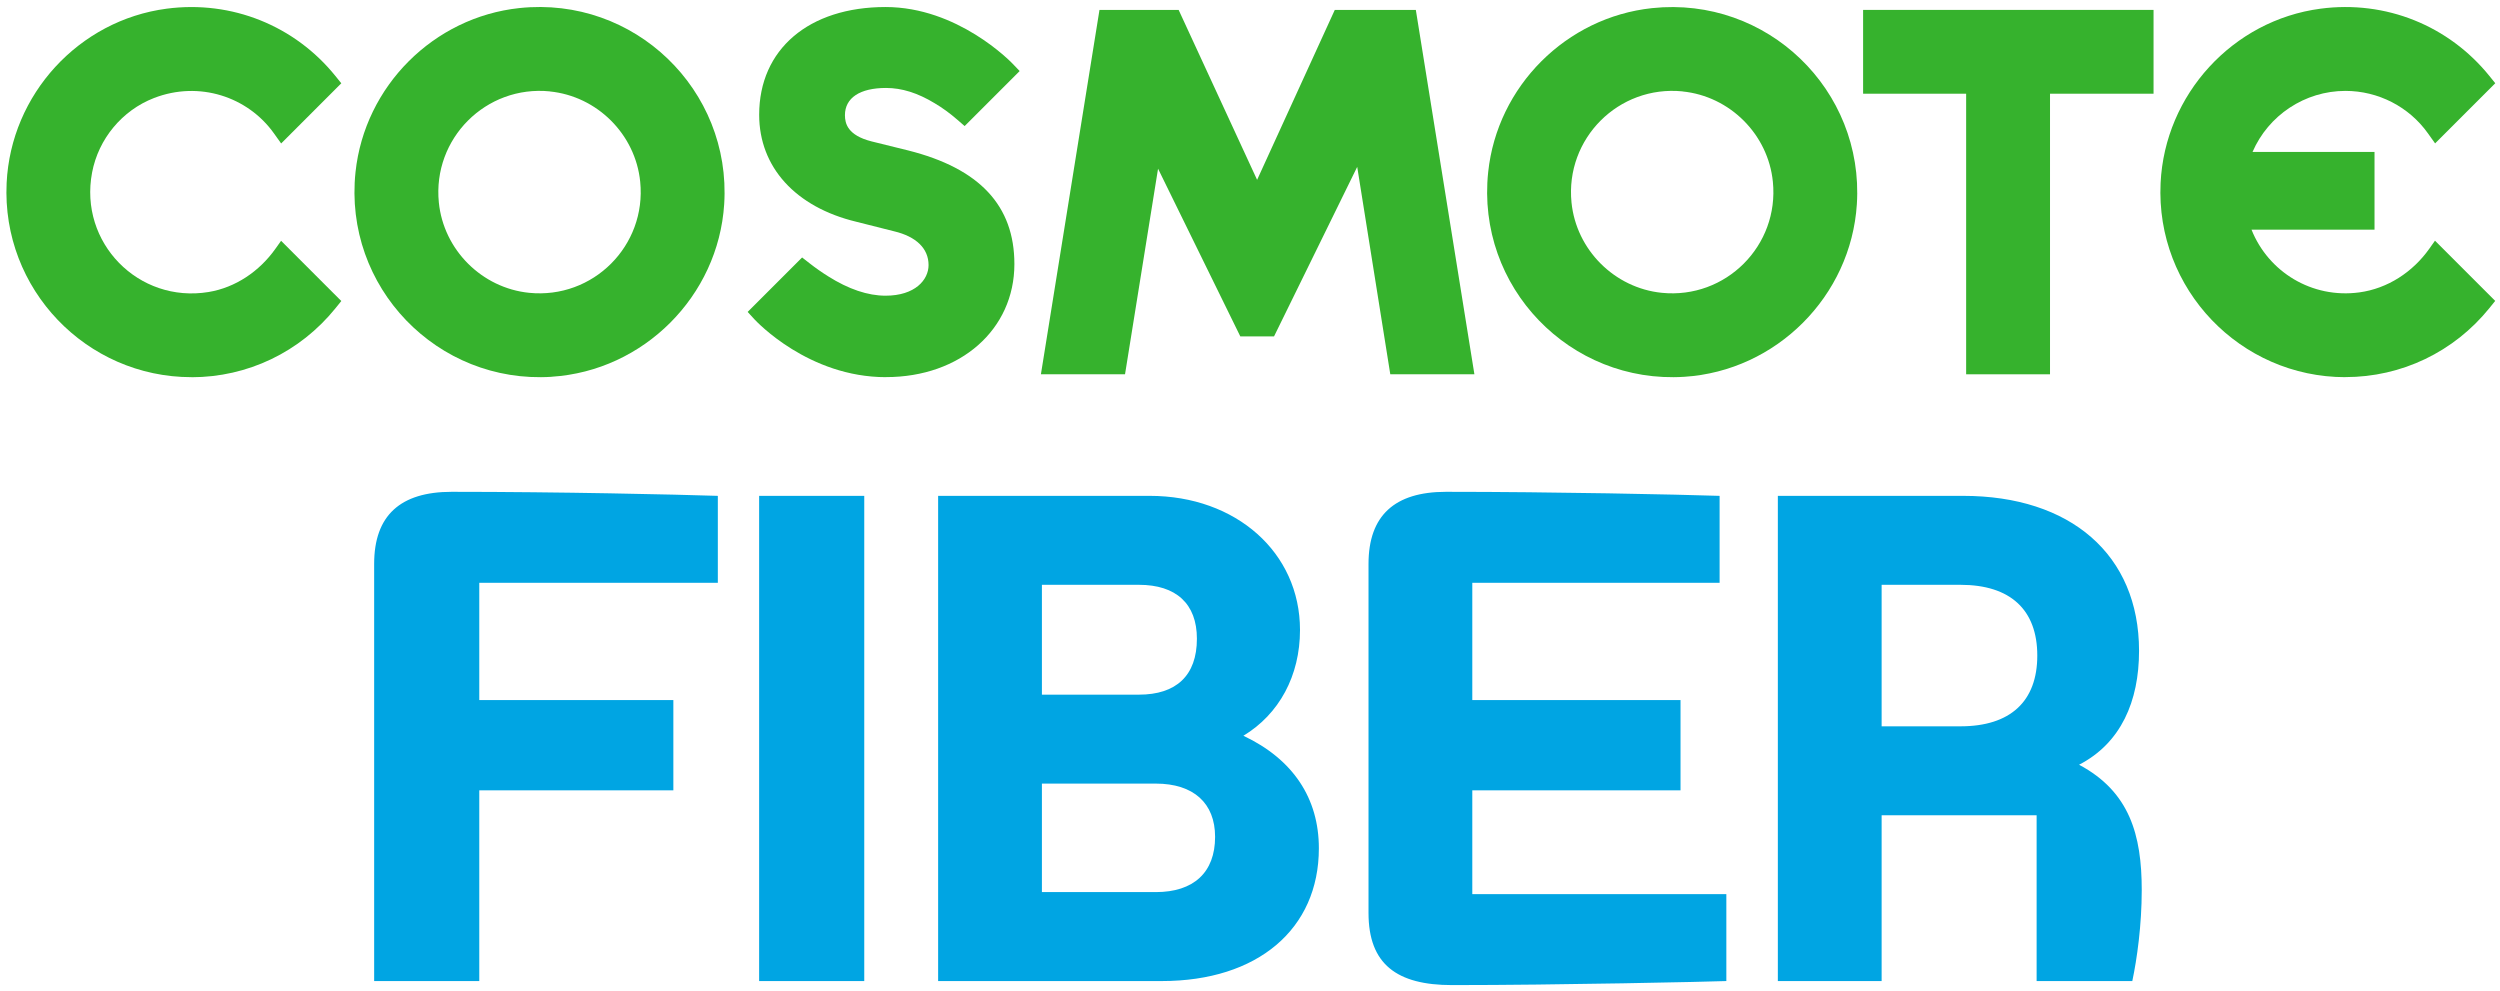
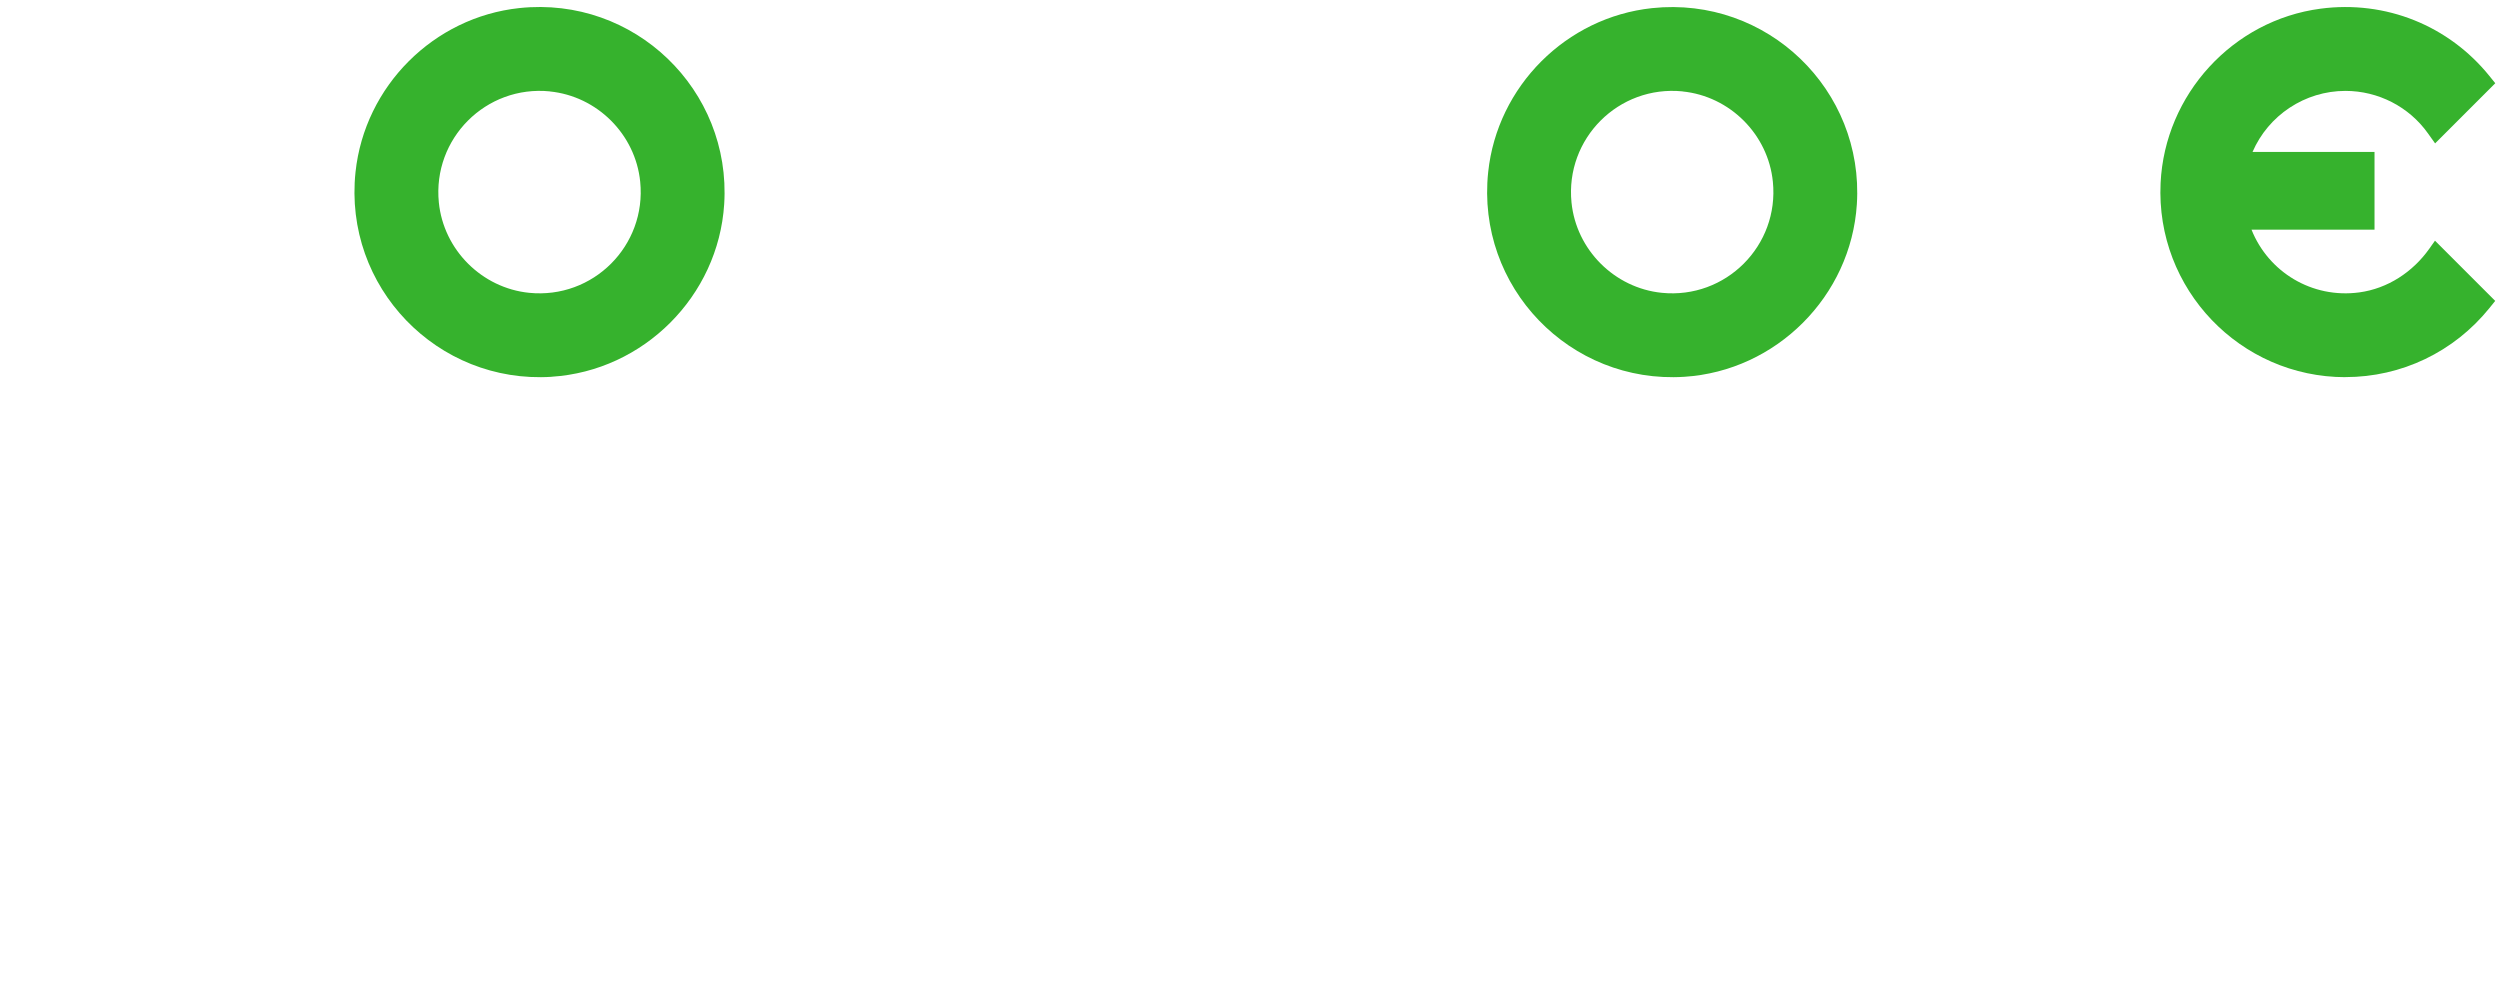
<svg xmlns="http://www.w3.org/2000/svg" width="318" height="126" viewBox="0 0 318 126" fill="none">
  <path d="M70.166 47.929C55.641 48.857 43.671 36.521 45.222 21.887C46.383 10.962 55.157 2.187 66.067 1.026C80.709 -0.524 93.044 11.437 92.117 25.97C91.369 37.674 81.87 47.173 70.166 47.922V47.929ZM69.948 11.624C61.812 10.814 55.009 17.624 55.82 25.752C56.42 31.776 61.29 36.638 67.306 37.246C75.441 38.064 82.252 31.246 81.434 23.118C80.834 17.094 75.963 12.232 69.94 11.632L69.948 11.624Z" fill="#36B22D" />
  <path d="M214.241 47.929C199.716 48.857 187.746 36.521 189.297 21.887C190.45 10.97 199.225 2.195 210.142 1.034C224.784 -0.517 237.12 11.445 236.192 25.978C235.444 37.682 225.945 47.181 214.241 47.929ZM214.023 11.624C205.887 10.814 199.085 17.624 199.895 25.752C200.495 31.776 205.365 36.638 211.381 37.246C219.516 38.064 226.327 31.246 225.509 23.118C224.909 17.094 220.039 12.232 214.015 11.632L214.023 11.624Z" fill="#36B22D" />
-   <path d="M250.094 47.61V11.92H236.987V1.26H273.931V11.92H260.762V47.61H250.094Z" fill="#36B22D" />
-   <path d="M176.845 47.61L172.637 21.224L162.055 42.794H157.769L147.304 21.458L143.103 47.61H132.404L139.854 1.26H149.922L159.904 22.877L169.785 1.26H180.094L187.544 47.61H176.845Z" fill="#36B22D" />
-   <path d="M24.354 47.976C10.989 47.976 0.189 36.778 0.844 23.274C1.381 12.014 10.015 2.577 21.198 1.104C29.489 0.013 37.507 3.278 42.666 9.668L43.414 10.595L35.762 18.248L34.85 16.97C31.538 12.31 25.335 10.237 19.577 12.473C15.525 14.048 12.525 17.671 11.714 21.941C10.015 30.872 17.621 38.609 26.528 37.145C29.964 36.576 32.98 34.518 35.006 31.682L35.754 30.63L43.414 38.29L42.666 39.217C38.162 44.789 31.492 47.984 24.354 47.984V47.976Z" fill="#36B22D" />
  <path d="M298.338 47.976C284.973 47.976 274.181 36.786 274.828 23.282C275.365 12.021 283.999 2.577 295.174 1.104C303.473 0.006 311.491 3.271 316.65 9.66L317.398 10.588L309.746 18.24L308.834 16.962C306.434 13.58 302.507 11.562 298.338 11.562C293.163 11.562 288.535 14.679 286.524 19.323H302.039V29.212H286.392C288.535 34.589 294.075 38.01 300.114 37.191C303.714 36.7 306.894 34.612 308.998 31.651L309.73 30.614L317.39 38.274L316.642 39.202C312.138 44.773 305.468 47.968 298.33 47.968L298.338 47.976Z" fill="#36B22D" />
-   <path d="M112.705 47.976C102.84 47.976 96.239 40.908 95.959 40.612L95.102 39.677L102.029 32.75L102.956 33.474C103.743 34.09 104.546 34.651 105.333 35.142C107.936 36.786 110.39 37.612 112.642 37.612C116.398 37.612 118.113 35.594 118.113 33.716C118.113 31.62 116.554 30.092 113.733 29.422L108.918 28.206C101.187 26.344 96.567 21.256 96.567 14.601C96.567 6.271 102.878 0.894 112.642 0.894C121.806 0.894 128.524 7.814 128.804 8.102L129.7 9.037L122.703 16.035L121.767 15.224C120.825 14.406 119.851 13.697 118.884 13.128C116.726 11.819 114.707 11.188 112.705 11.188C109.377 11.188 107.476 12.45 107.476 14.655C107.476 15.715 107.827 17.211 110.85 17.983L115.518 19.136C124.612 21.427 129.03 26.157 129.03 33.591C129.03 41.921 122.165 47.968 112.713 47.968L112.705 47.976Z" fill="#36B22D" />
-   <path d="M47.592 71.731C47.592 65.559 50.935 62.559 57.45 62.559C71.164 62.559 86.079 62.902 91.308 63.073V74.131H60.964V89.046H85.651V100.532H60.964V124.79H47.592V71.731ZM96.561 124.79V63.073H109.933V124.79H96.561ZM119.33 124.79V63.073H146.245C157.217 63.073 165.36 70.273 165.36 80.131C165.36 85.96 162.703 90.846 158.16 93.588C164.503 96.589 167.76 101.56 167.76 107.903C167.76 118.189 159.96 124.79 147.788 124.79H119.33ZM132.531 113.475H147.017C151.817 113.475 154.56 110.989 154.56 106.446C154.56 102.16 151.817 99.674 147.017 99.674H132.531V113.475ZM132.531 88.36H144.874C149.588 88.36 152.246 85.96 152.246 81.245C152.246 76.788 149.588 74.388 144.874 74.388H132.531V88.36ZM184.704 125.304C177.676 125.304 174.075 122.647 174.075 116.132V71.731C174.075 65.559 177.418 62.559 183.933 62.559C197.648 62.559 213.505 62.902 218.734 63.073V74.131H187.276V89.046H213.763V100.532H187.276V113.732H219.591V124.79C217.534 124.875 198.162 125.304 184.704 125.304ZM226.142 124.79V63.073H249.714C263.343 63.073 272.087 70.531 272.087 82.788C272.087 89.217 269.772 94.531 264.458 97.274C270.887 100.703 272.429 106.189 272.429 113.218C272.429 117.675 271.829 121.961 271.229 124.79H259.058V103.703H239.343V124.79H226.142ZM239.343 92.388H249.371C255.715 92.388 259.143 89.217 259.143 83.388C259.143 77.559 255.715 74.388 249.371 74.388H239.343V92.388Z" fill="#00A5E3" />
</svg>